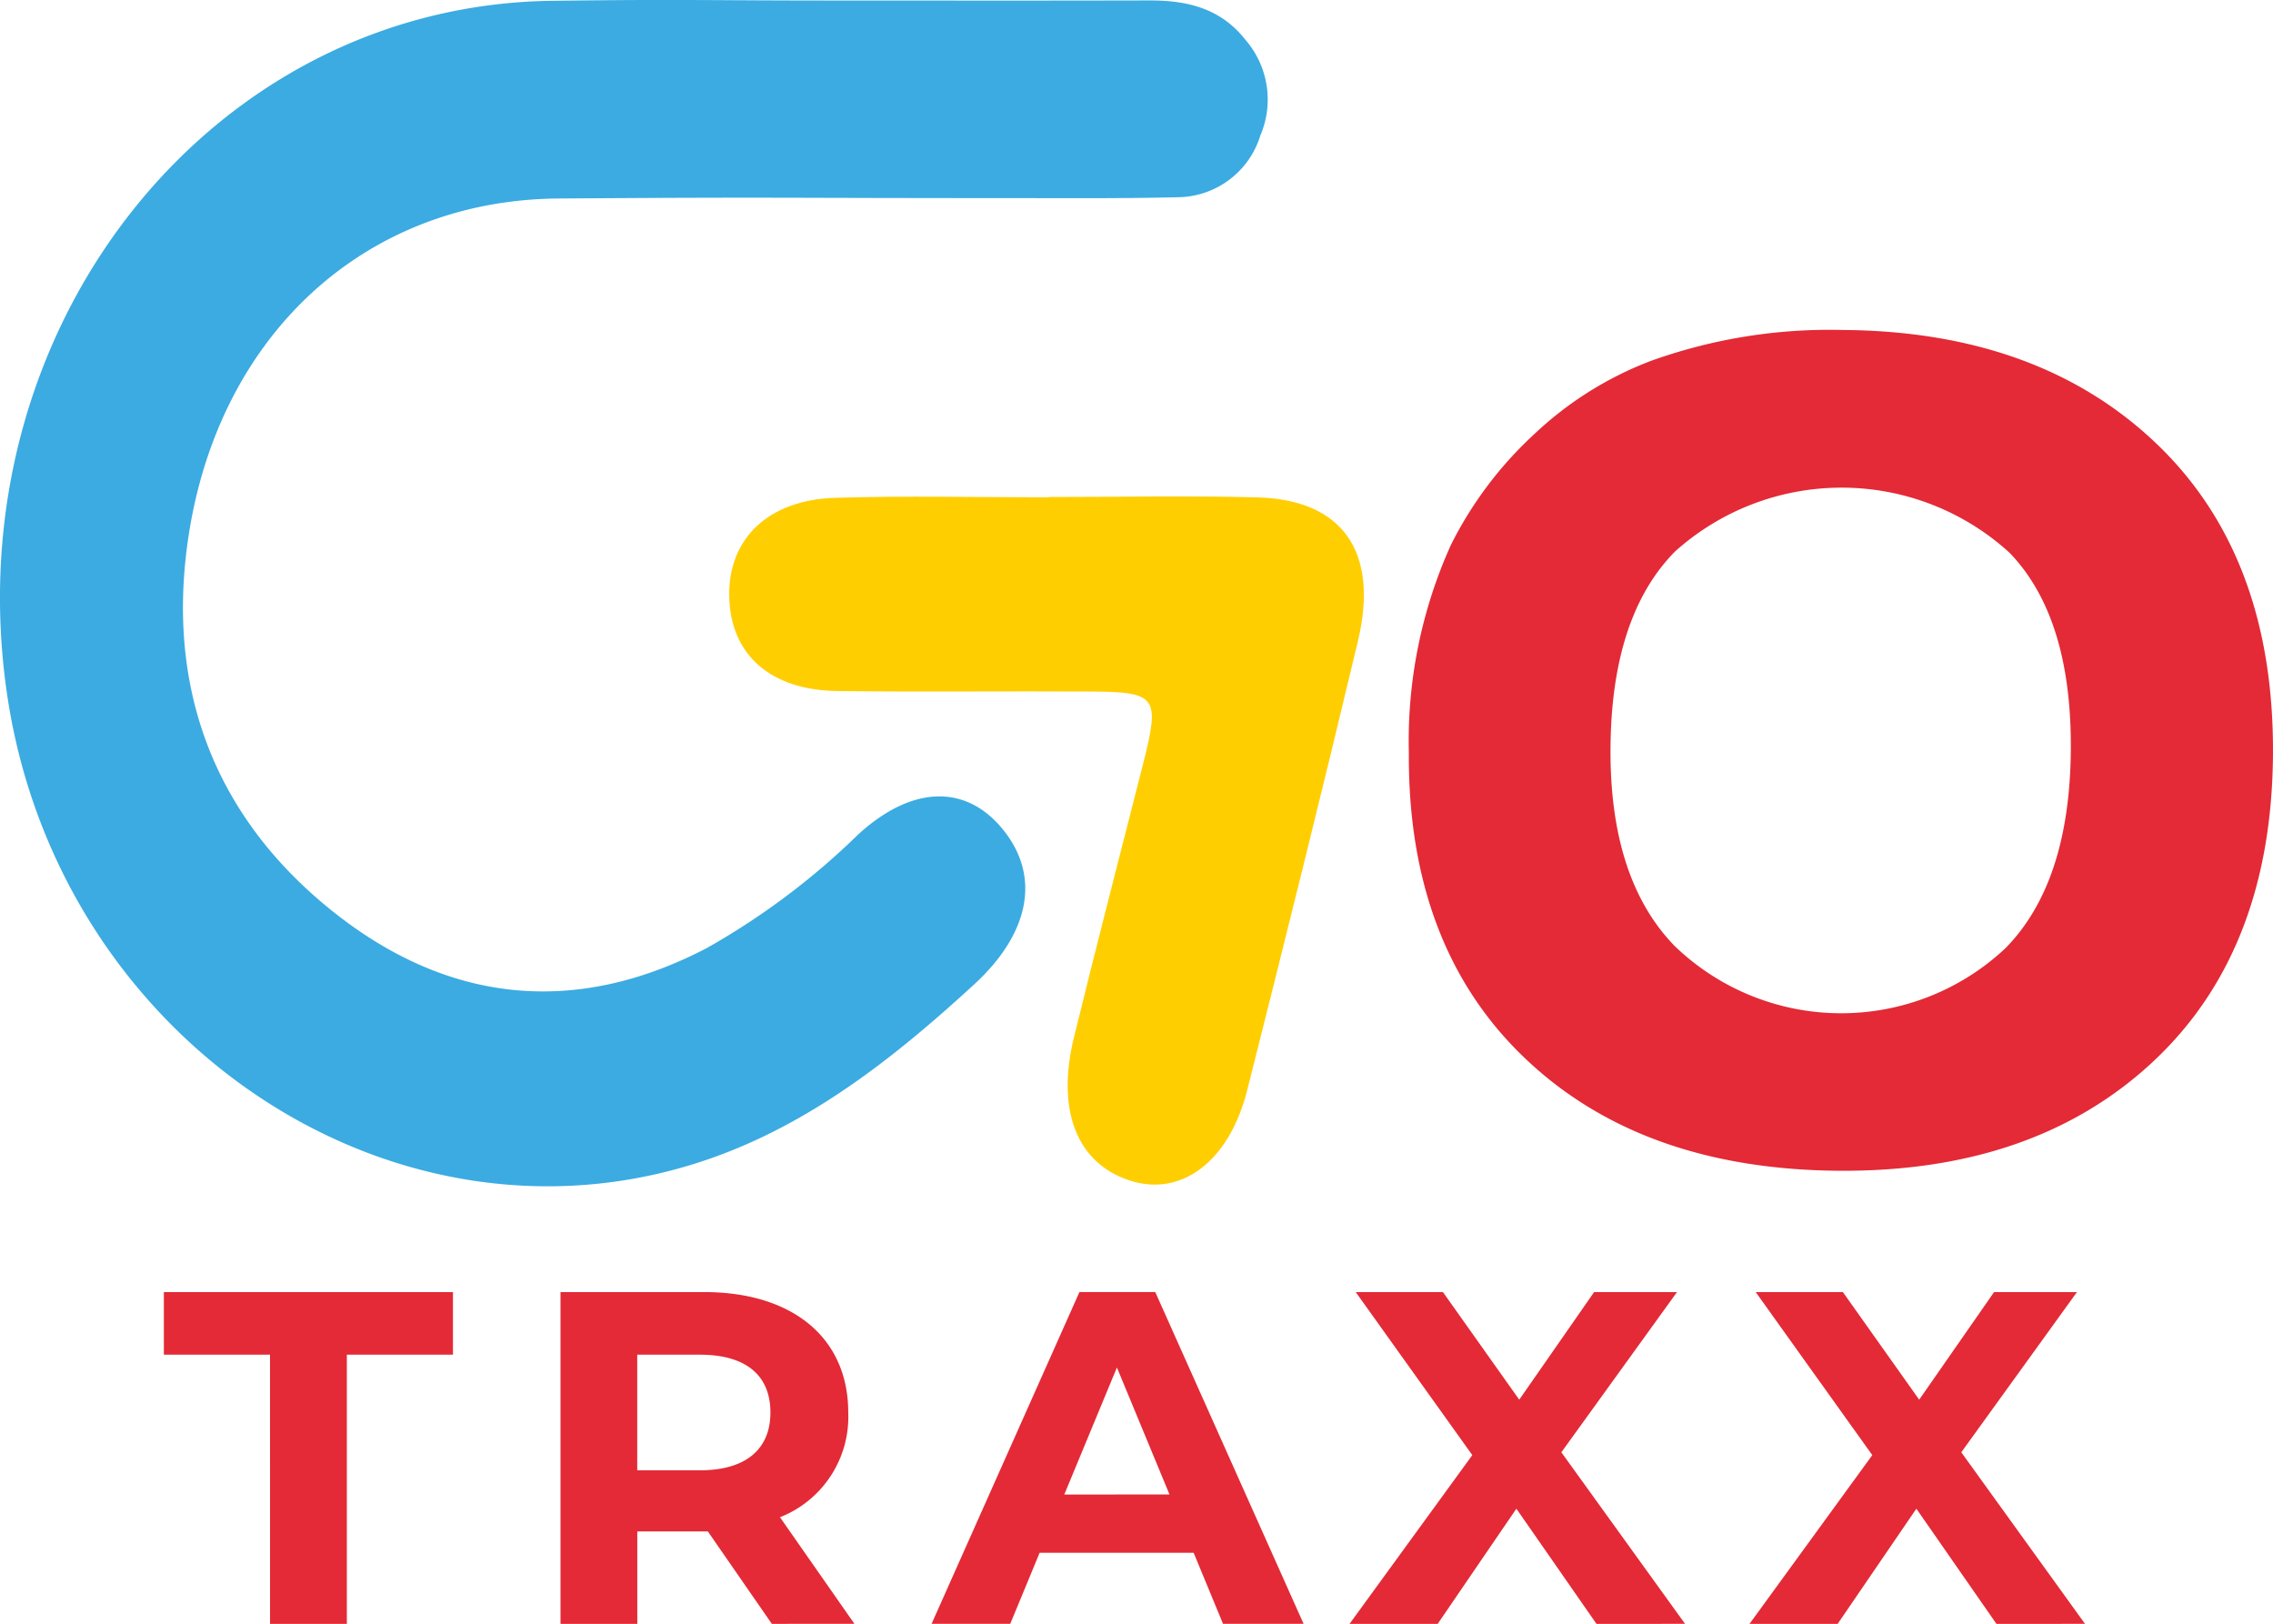
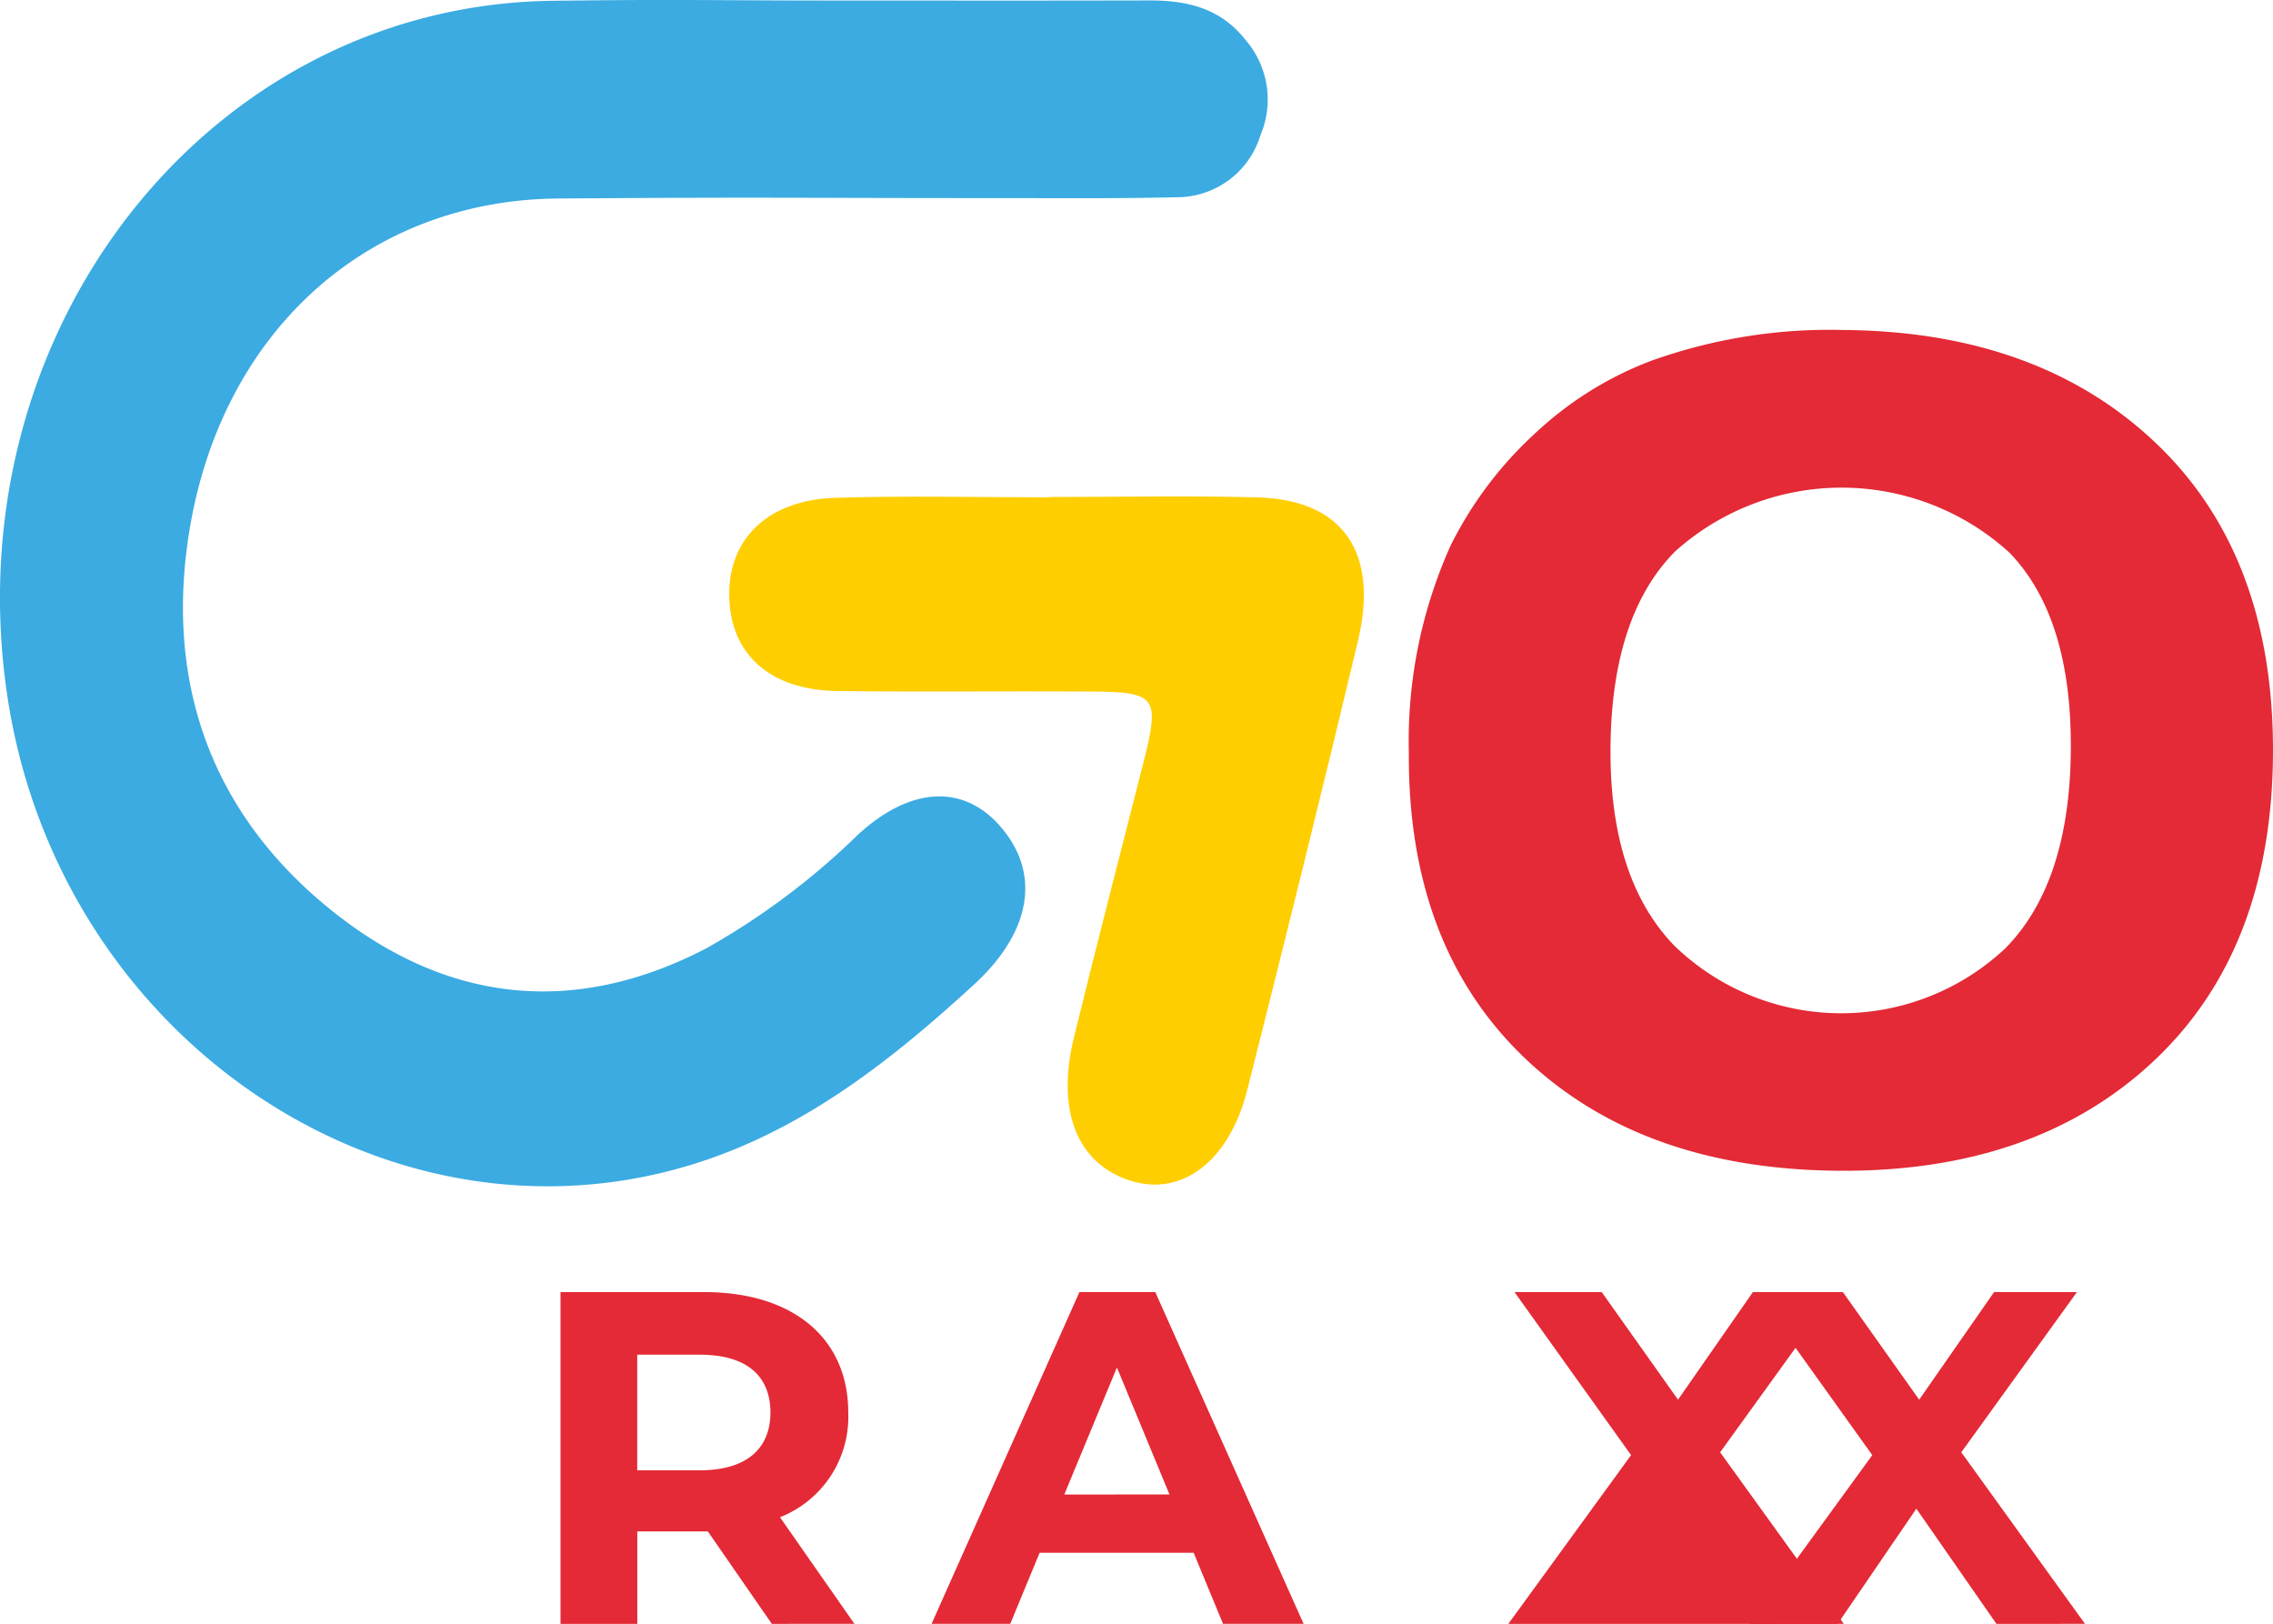
<svg xmlns="http://www.w3.org/2000/svg" width="134.39" height="96" viewBox="0 0 134.39 96">
  <g id="logo-gotraxx" transform="translate(-9.264 -12.76)">
    <g id="Raggruppa_2" data-name="Raggruppa 2" transform="translate(9.264 12.76)">
      <g id="Raggruppa_1" data-name="Raggruppa 1">
-         <path id="Tracciato_1" data-name="Tracciato 1" d="M35.958,177.442H29.681v-3.7H46.774v3.7H40.5v15.914h-4.54Z" transform="translate(-19.993 -97.356)" fill="#e32a36" />
        <path id="Tracciato_2" data-name="Tracciato 2" d="M91.6,193.356l-3.782-5.463H83.646v5.463h-4.54V173.742H87.6c5.24,0,8.518,2.717,8.518,7.118a6.376,6.376,0,0,1-4.036,6.192l4.4,6.3Zm-4.258-15.914h-3.7v6.836h3.7c2.774,0,4.175-1.289,4.175-3.417,0-2.158-1.4-3.418-4.175-3.418" transform="translate(-45.966 -97.356)" fill="#e32a36" />
        <path id="Tracciato_3" data-name="Tracciato 3" d="M140.837,189.154h-9.107l-1.737,4.2h-4.651l8.742-19.614h4.483l8.77,19.614h-4.763Zm-1.429-3.448L136.3,178.2l-3.111,7.509Z" transform="translate(-70.263 -97.356)" fill="#e32a36" />
-         <path id="Tracciato_4" data-name="Tracciato 4" d="M192.022,193.356l-4.736-6.809-4.652,6.809h-5.211l7.257-9.976-6.893-9.638h5.157l4.511,6.361,4.427-6.361h4.9l-6.837,9.471,7.313,10.142Z" transform="translate(-97.631 -97.356)" fill="#e32a36" />
+         <path id="Tracciato_4" data-name="Tracciato 4" d="M192.022,193.356h-5.211l7.257-9.976-6.893-9.638h5.157l4.511,6.361,4.427-6.361h4.9l-6.837,9.471,7.313,10.142Z" transform="translate(-97.631 -97.356)" fill="#e32a36" />
        <path id="Tracciato_5" data-name="Tracciato 5" d="M241.86,193.356l-4.734-6.809-4.653,6.809h-5.211l7.258-9.976-6.893-9.638h5.155l4.511,6.361,4.427-6.361h4.9l-6.838,9.471,7.314,10.142Z" transform="translate(-123.822 -97.356)" fill="#e32a36" />
        <path id="Tracciato_6" data-name="Tracciato 6" d="M58.848,12.792c8.2,0,10.163.011,18.367-.006,2.192-.005,4.2.433,5.691,2.335a5.393,5.393,0,0,1,.877,5.645,5.161,5.161,0,0,1-4.872,3.654c-3.547.084-7.1.05-10.644.051-13.084,0-12.883-.066-25.966.024-11.437.079-20.155,8.051-21.918,20.149-1.316,9.028,1.71,16.468,8.422,21.889,6.856,5.536,14.414,6.356,22.234,2.282a43.1,43.1,0,0,0,8.969-6.726c3.293-3.01,6.575-2.967,8.747-.042,2.033,2.739,1.263,6.006-1.884,8.9-4.659,4.283-9.548,8.141-15.443,10.244-18.47,6.587-38.686-6.68-41.742-27.363C6.51,32.3,21.614,13.053,41.936,12.807c7.982-.1,8.929-.016,16.912-.016" transform="translate(-9.264 -12.76)" fill="#3babe2" />
        <path id="Tracciato_7" data-name="Tracciato 7" d="M119.029,74.645c4.1,0,8.2-.085,12.3.021,5.057.13,7.234,3.2,5.971,8.5-2.113,8.866-4.314,17.707-6.545,26.542-1.07,4.234-3.9,6.335-6.947,5.344-3.117-1.014-4.363-4.128-3.292-8.49,1.323-5.4,2.72-10.776,4.088-16.165,1-3.946.817-4.23-3.114-4.252-4.987-.03-9.974.032-14.962-.029-3.984-.049-6.337-2.168-6.4-5.6-.065-3.39,2.287-5.7,6.265-5.823,4.208-.131,8.423-.029,12.635-.029Z" transform="translate(-57.013 -45.263)" fill="#ffce00" />
        <path id="Tracciato_8" data-name="Tracciato 8" d="M186.1,79.538a27.541,27.541,0,0,1,2.425-12.011,22.1,22.1,0,0,1,4.828-6.4,20.165,20.165,0,0,1,6.672-4.179,30.659,30.659,0,0,1,11.093-1.785q11.362.073,18.142,6.544t6.708,17.919q-.073,11.351-6.882,17.72t-18.135,6.3q-11.466-.073-18.194-6.5T186.1,79.538m10.7-.253q-.052,7.963,3.954,12.1a14.793,14.793,0,0,0,20.427.161q4.005-4.053,4.058-12.207.052-8.057-3.8-12.049a15.346,15.346,0,0,0-20.638-.082q-3.952,3.989-4,12.078" transform="translate(-102.191 -35.044)" fill="#e32a36" />
        <path id="Tracciato_9" data-name="Tracciato 9" d="M186.1,79.538a27.541,27.541,0,0,1,2.425-12.011,22.1,22.1,0,0,1,4.828-6.4,20.165,20.165,0,0,1,6.672-4.179,30.659,30.659,0,0,1,11.093-1.785q11.362.073,18.142,6.544t6.708,17.919q-.073,11.351-6.882,17.72t-18.135,6.3q-11.466-.073-18.194-6.5T186.1,79.538Zm10.7-.253q-.052,7.963,3.954,12.1a14.793,14.793,0,0,0,20.427.161q4.005-4.053,4.058-12.207.052-8.057-3.8-12.049a15.346,15.346,0,0,0-20.638-.082Q196.85,71.2,196.8,79.285Z" transform="translate(-102.191 -35.044)" fill="none" stroke="#e32a36" stroke-miterlimit="10" stroke-width="1.223" />
      </g>
    </g>
  </g>
</svg>